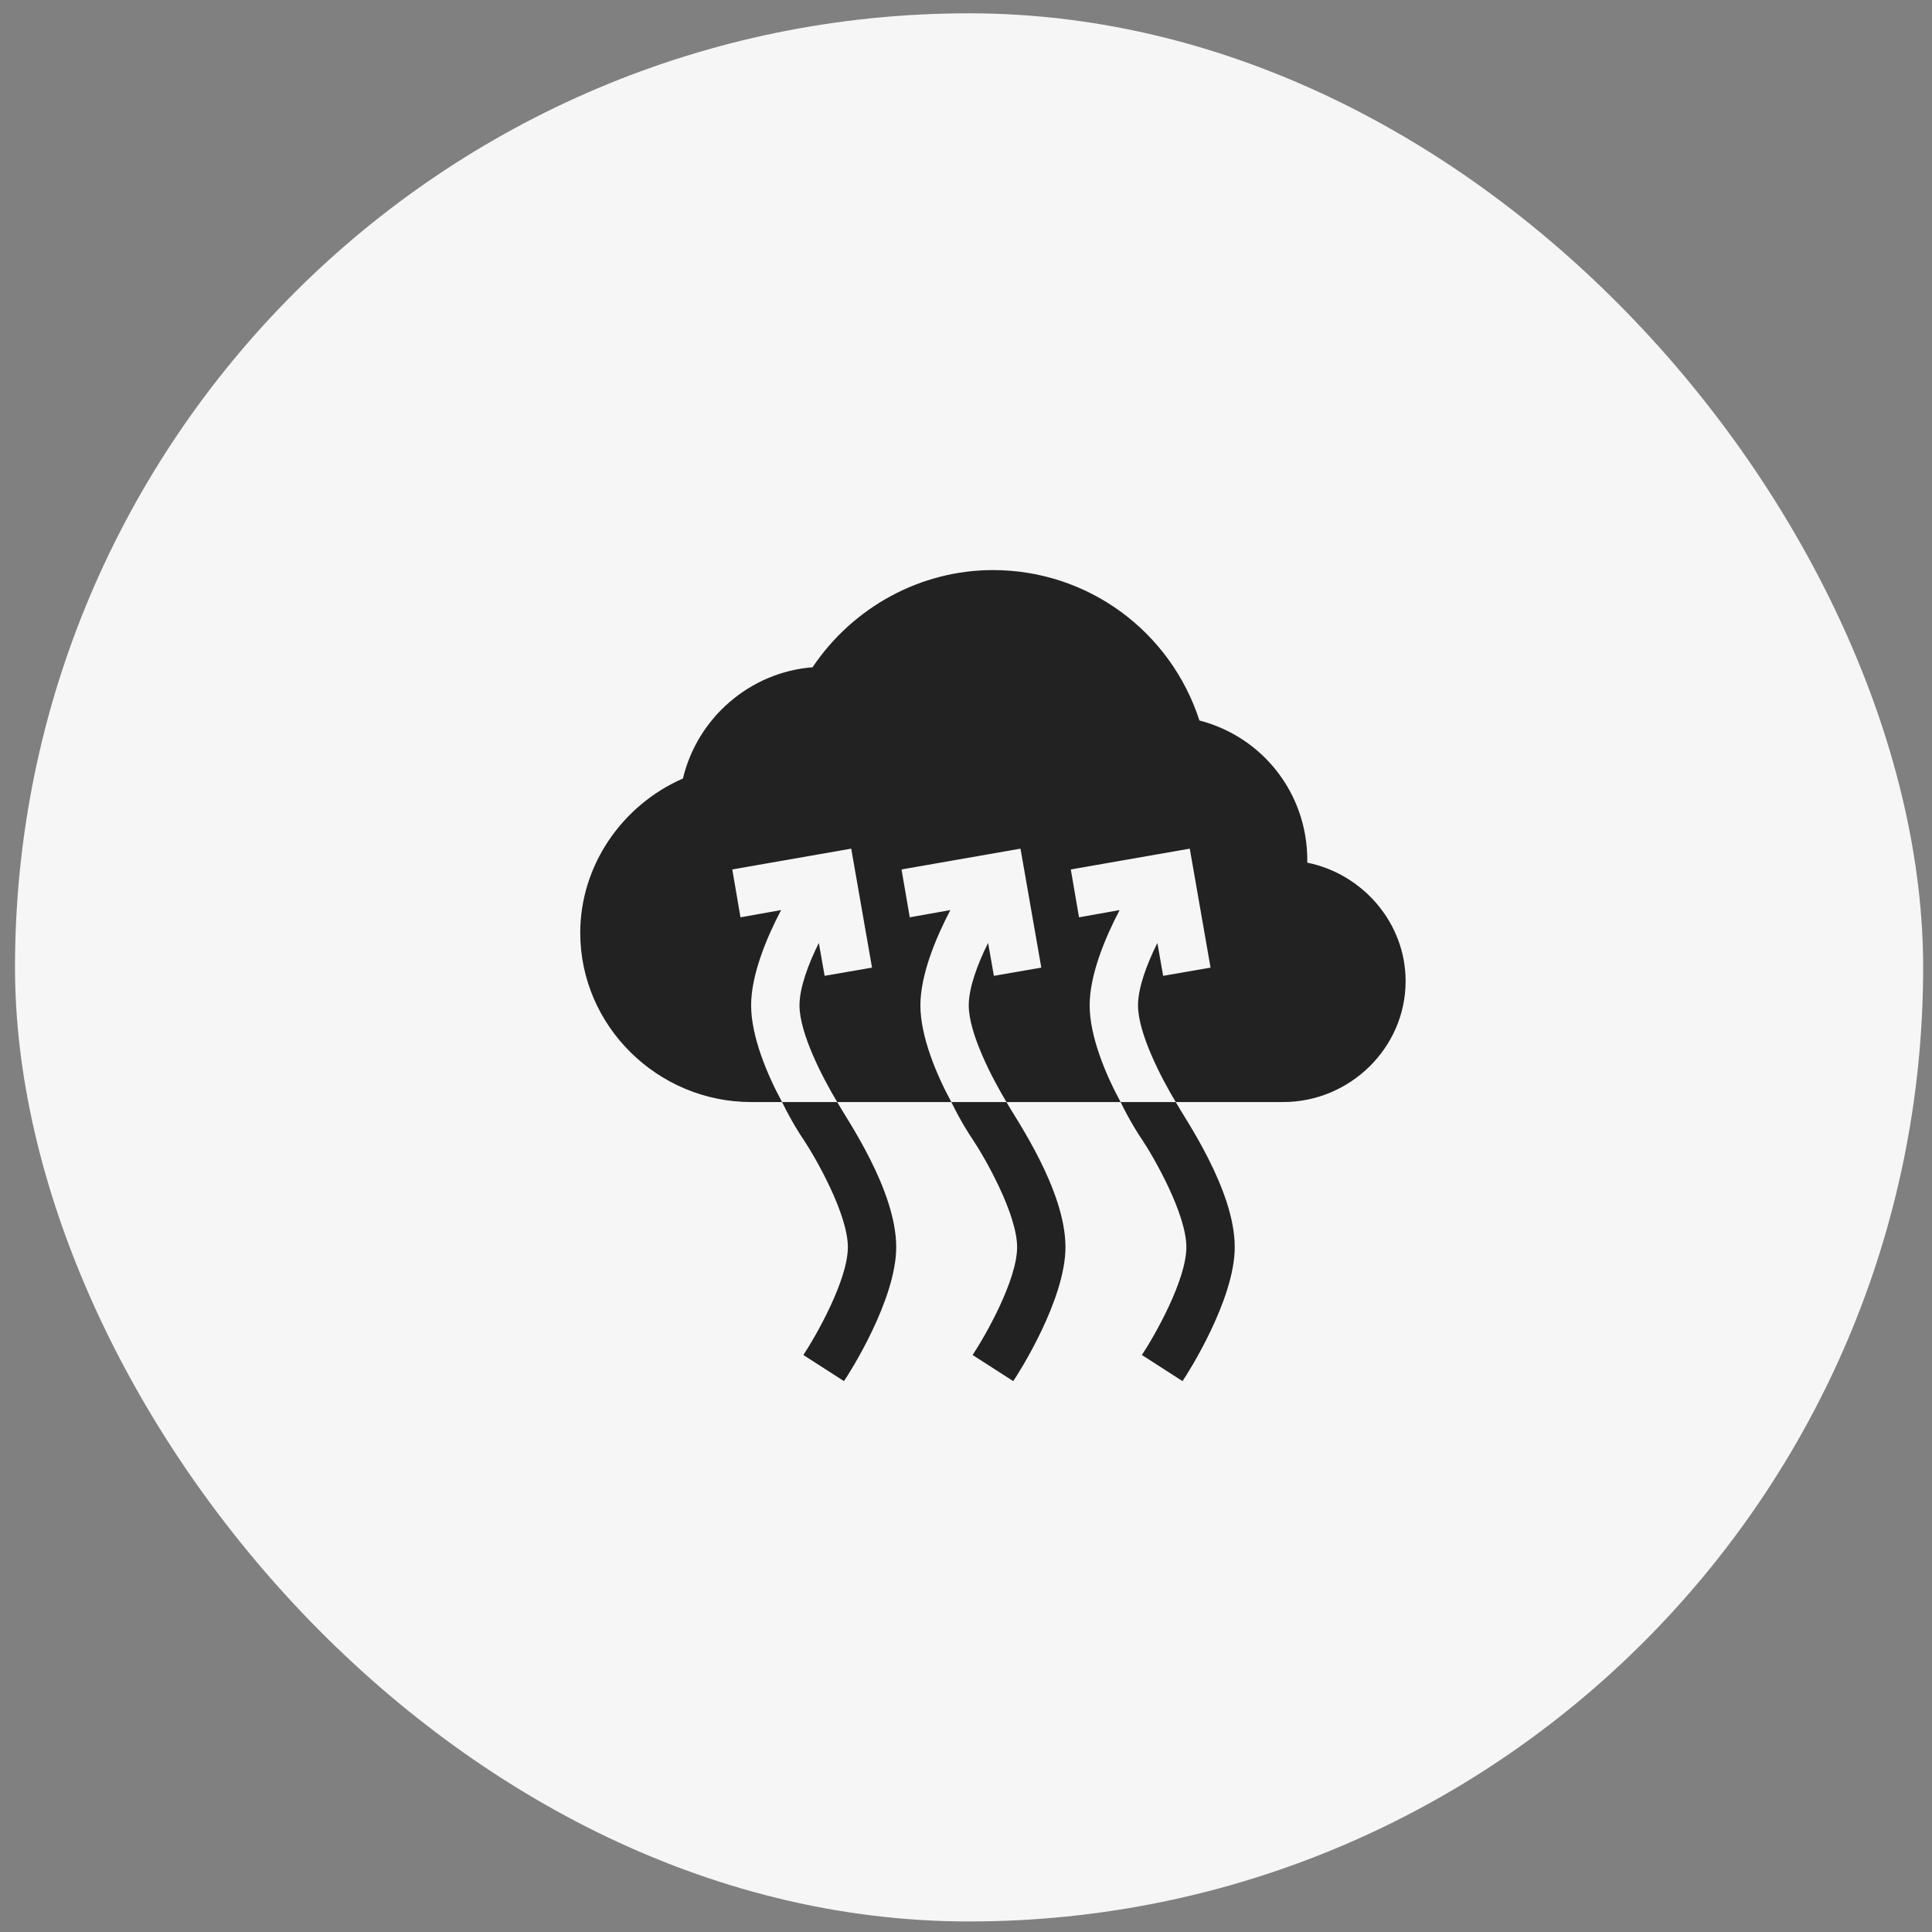
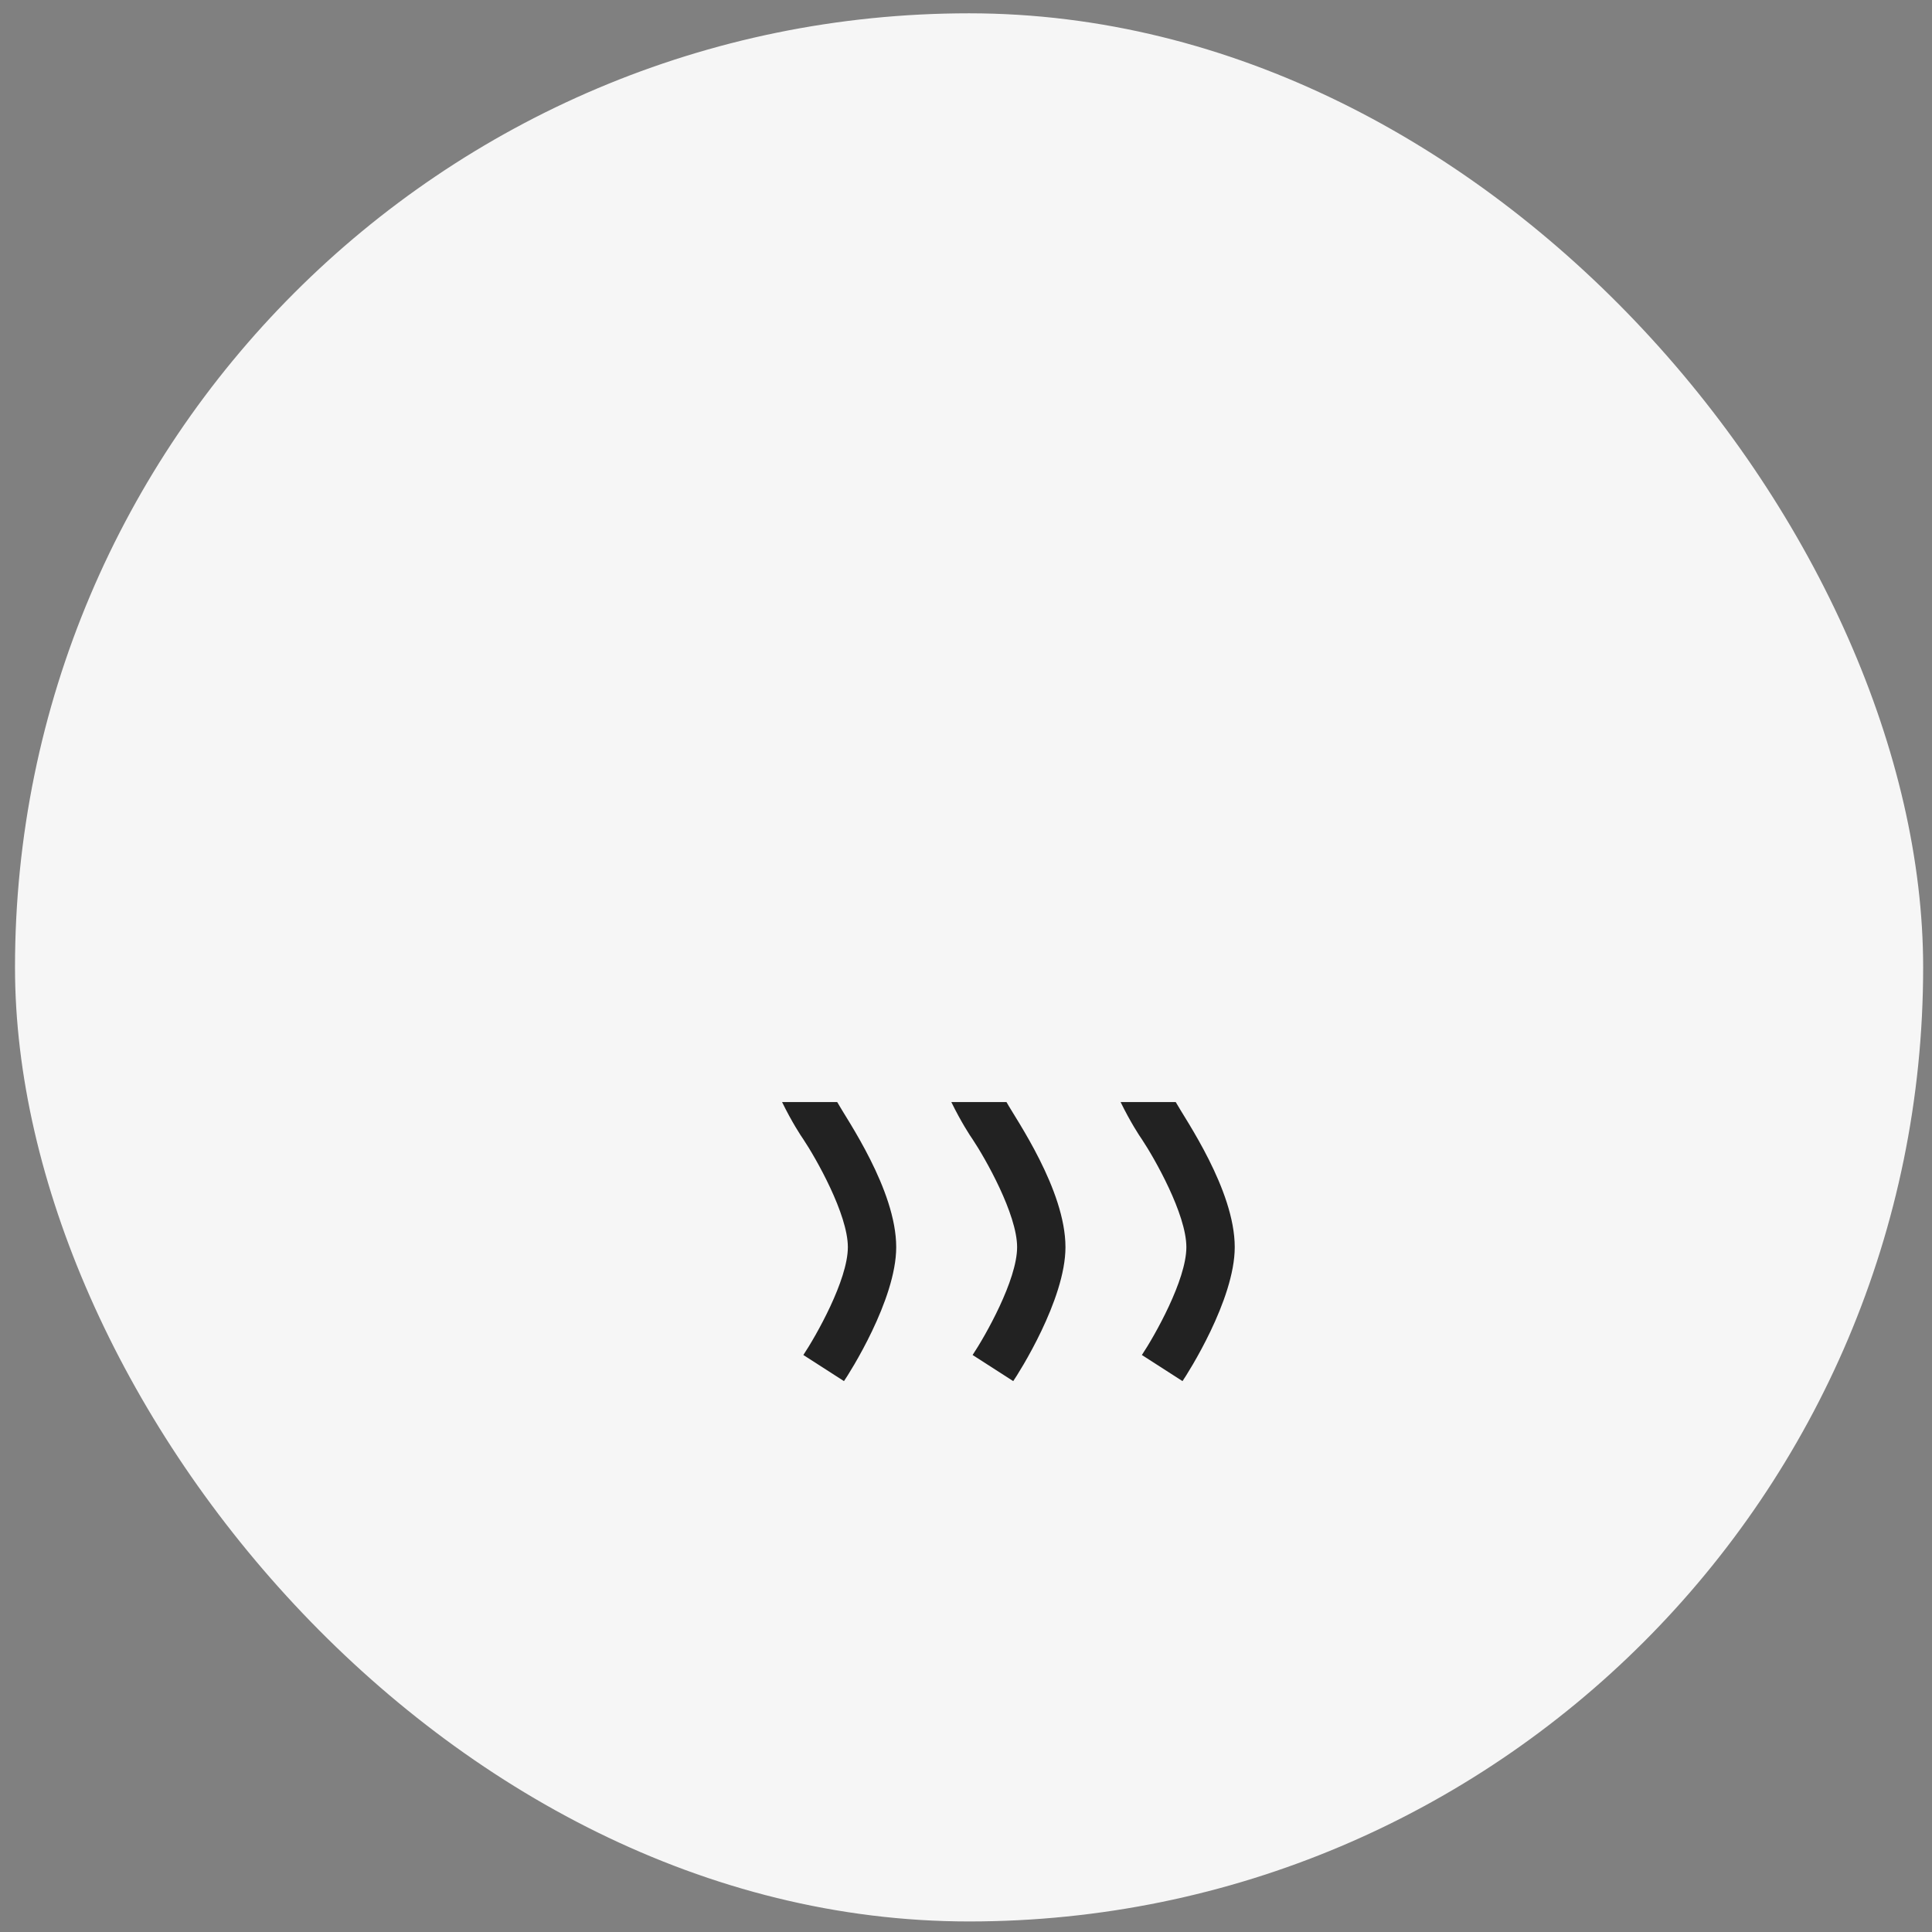
<svg xmlns="http://www.w3.org/2000/svg" width="81" height="81" viewBox="0 0 81 81" fill="none">
  <rect x="0" y="0" width="81" height="81" fill="#808080" stroke="none" />
  <rect x="0.629" y="0.558" width="80" height="80" rx="40" fill="#F6F6F6" />
-   <path d="M54.809 36.168V36.066C54.809 33.268 52.943 30.896 50.287 30.207C49.07 26.456 45.603 23.901 41.629 23.901C38.608 23.901 35.77 25.442 34.066 27.976C31.451 28.179 29.241 30.085 28.632 32.64C26.078 33.755 24.327 36.289 24.327 39.108C24.327 43.021 27.578 46.204 31.491 46.204H32.789C32.16 45.049 31.491 43.447 31.491 42.149C31.491 40.872 32.14 39.31 32.748 38.155L31.045 38.459L30.701 36.452L35.688 35.58L36.56 40.568L34.573 40.912L34.33 39.533C33.884 40.426 33.519 41.419 33.519 42.149C33.519 43.325 34.492 45.191 35.1 46.204H39.886C39.257 45.049 38.588 43.447 38.588 42.149C38.588 40.872 39.237 39.31 39.845 38.155L38.142 38.459L37.797 36.452L42.785 35.58L43.657 40.568L41.67 40.912L41.426 39.533C40.98 40.426 40.615 41.419 40.615 42.149C40.615 43.325 41.589 45.191 42.197 46.204H46.982C46.353 45.049 45.684 43.447 45.684 42.149C45.684 40.872 46.333 39.31 46.941 38.155L45.238 38.459L44.894 36.452L49.882 35.58L50.753 40.568L48.766 40.912L48.523 39.533C48.077 40.426 47.712 41.419 47.712 42.149C47.712 43.325 48.685 45.191 49.294 46.204H53.795C56.593 46.204 58.931 43.933 58.931 41.135C58.931 38.682 57.12 36.634 54.809 36.168Z" fill="#222222" />
  <path d="M44.67 52.287C44.67 54.497 42.704 57.579 42.48 57.904L40.777 56.809C41.305 56.018 42.643 53.666 42.643 52.287C42.643 50.908 41.305 48.556 40.777 47.766C40.676 47.624 40.291 47.036 39.885 46.205H42.197C42.593 46.917 44.67 49.887 44.67 52.287Z" fill="#222222" />
  <path d="M37.574 52.287C37.574 54.497 35.608 57.579 35.384 57.904L33.681 56.809C34.208 56.018 35.547 53.666 35.547 52.287C35.547 50.908 34.208 48.556 33.681 47.766C33.58 47.624 33.195 47.036 32.789 46.205H35.1C35.497 46.917 37.574 49.887 37.574 52.287Z" fill="#222222" />
  <path d="M51.767 52.287C51.767 54.497 49.8 57.579 49.577 57.904L47.874 56.809C48.401 56.018 49.739 53.666 49.739 52.287C49.739 50.908 48.401 48.556 47.874 47.766C47.773 47.624 47.387 47.036 46.982 46.205H49.293C49.69 46.917 51.767 49.887 51.767 52.287Z" fill="#222222" />
</svg>